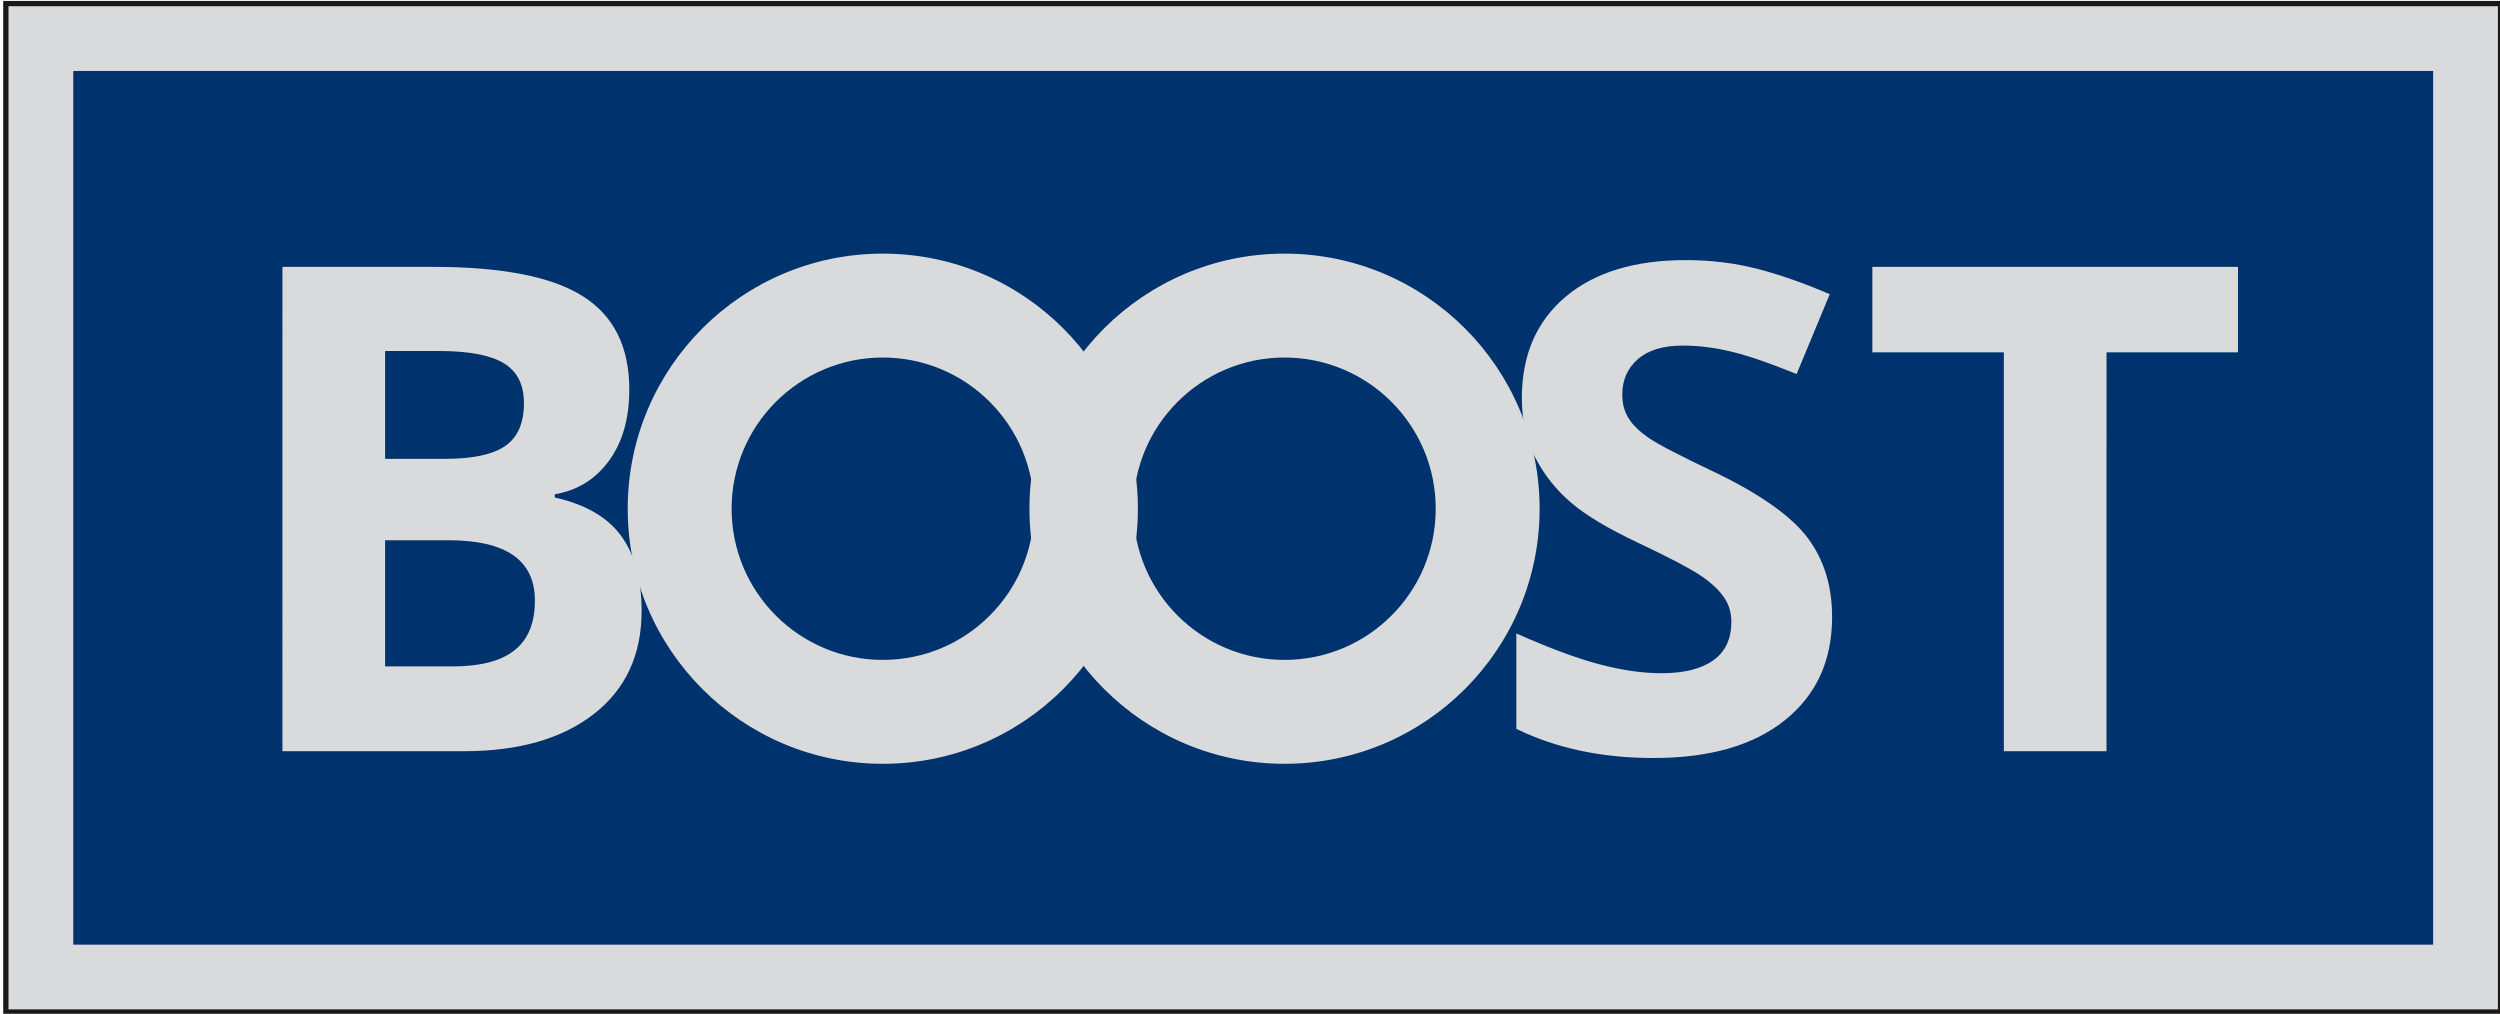
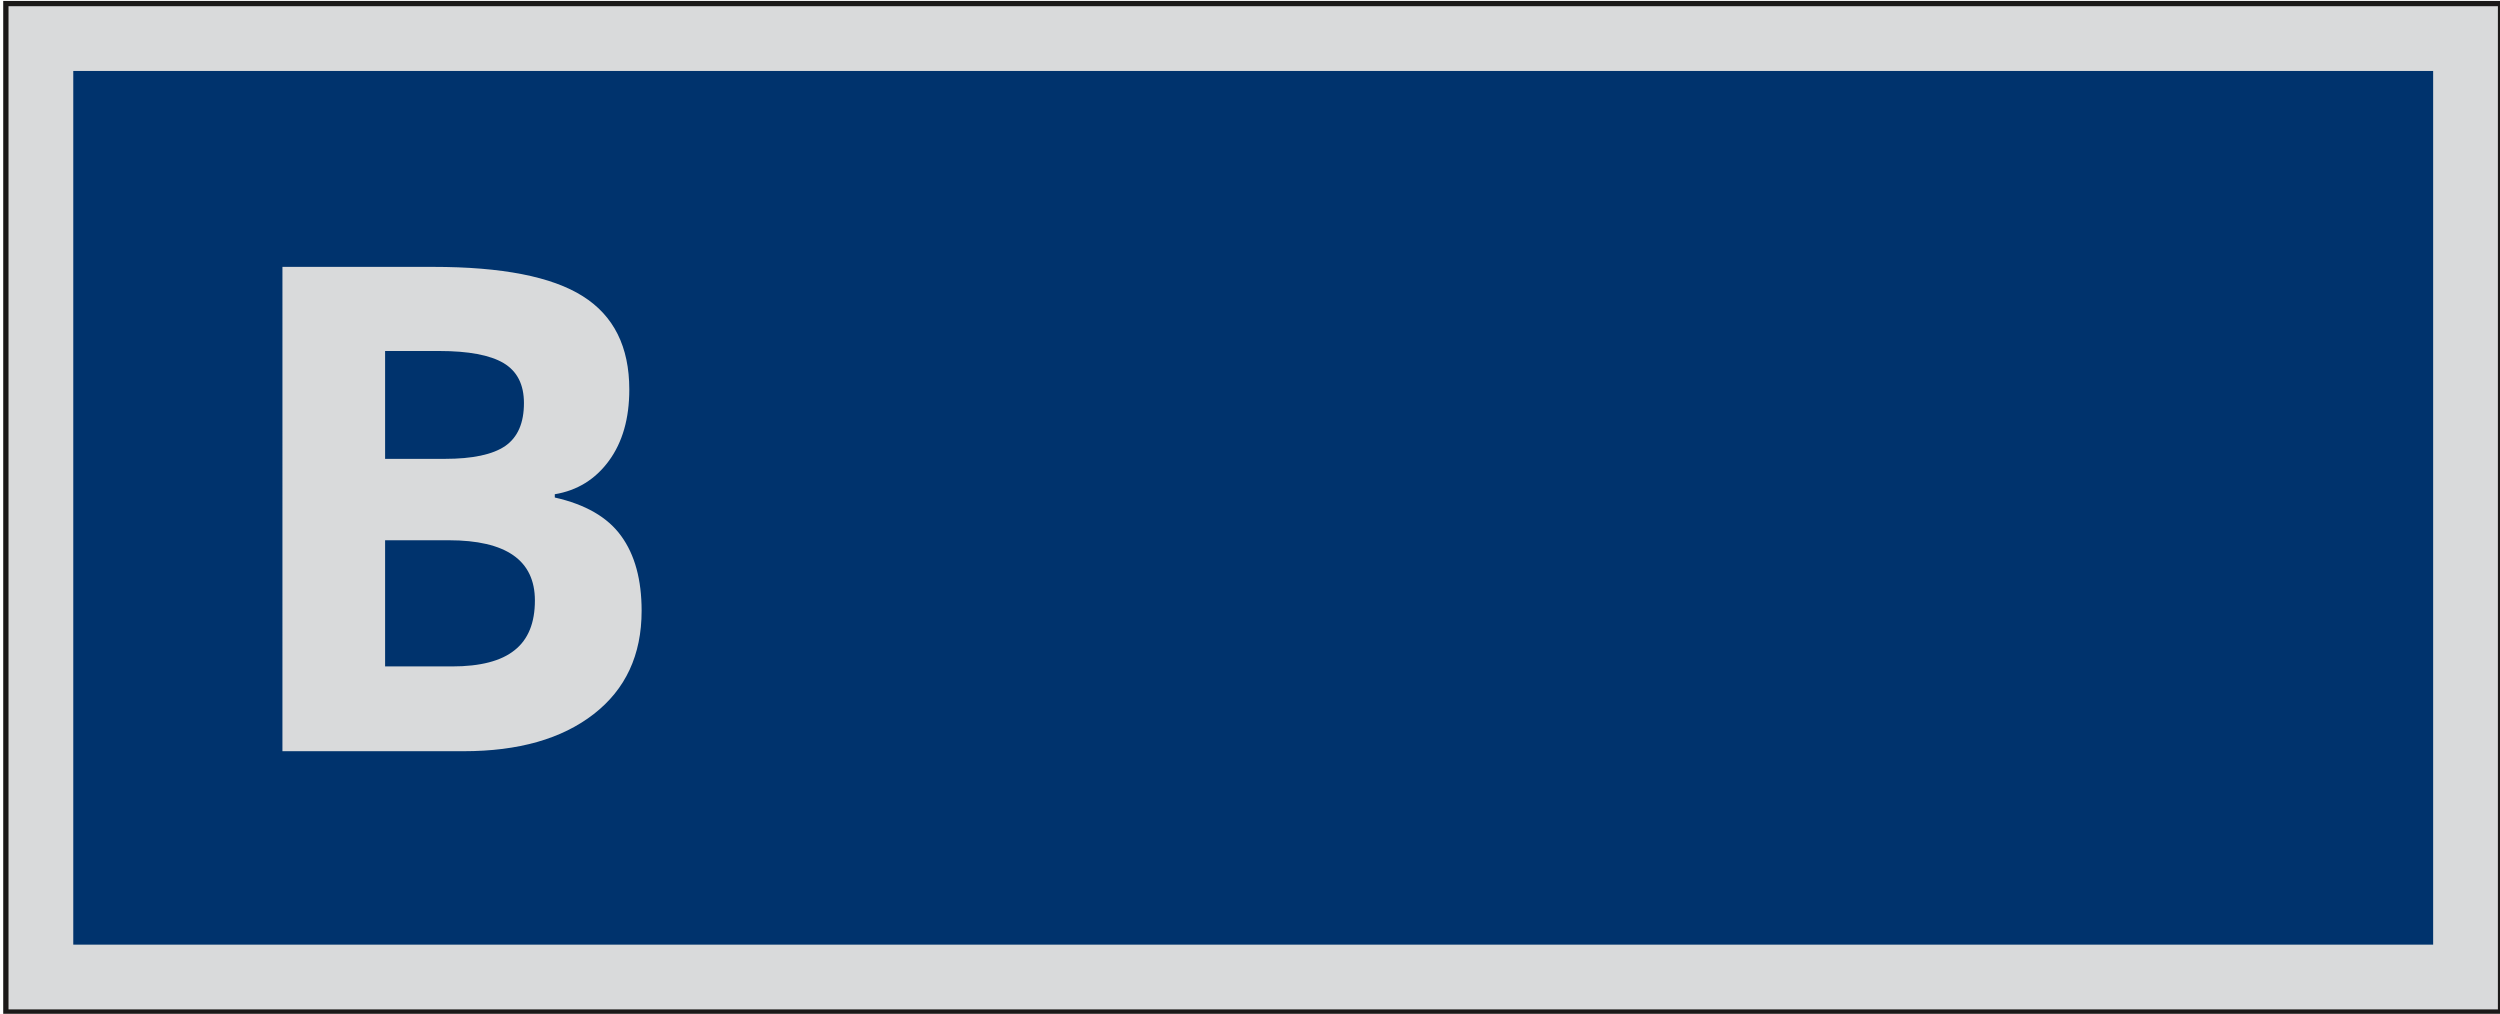
<svg xmlns="http://www.w3.org/2000/svg" xmlns:ns1="http://www.inkscape.org/namespaces/inkscape" xmlns:ns2="http://sodipodi.sourceforge.net/DTD/sodipodi-0.dtd" width="94.2mm" height="38.2mm" viewBox="0 0 94.2 38.2" id="svg191" ns1:version="1.2.2 (732a01da63, 2022-12-09)" ns2:docname="logo.svg">
  <defs id="defs188" />
  <g ns1:label="Слой 1" ns1:groupmode="layer" id="layer1">
    <path d="M 0.221,0.134 H 94.221 V 38.134 H 0.221 Z" style="fill:#d9dadb;fill-rule:evenodd;stroke:#1b1918;stroke-width:0.2;stroke-linecap:butt;stroke-linejoin:miter;stroke-dasharray:none" id="path88" />
-     <path d="M 2.761,2.674 H 91.681 V 35.594 H 2.761 Z" style="fill:#00336d;fill-rule:evenodd;stroke-width:0.353" id="path90" />
+     <path d="M 2.761,2.674 H 91.681 V 35.594 H 2.761 " style="fill:#00336d;fill-rule:evenodd;stroke-width:0.353" id="path90" />
    <g id="Layer1001" transform="matrix(0.353,0,0,0.353,-56.529,-117.472)">
      <path d="m 190.287,361.269 h 16.087 c 7.338,0 12.659,1.038 15.966,3.126 3.319,2.088 4.972,5.407 4.972,9.968 0,3.09 -0.724,5.624 -2.172,7.603 -1.448,1.979 -3.379,3.174 -5.781,3.572 v 0.35 c 3.27,0.736 5.636,2.1 7.084,4.103 1.46,2.004 2.184,4.67 2.184,7.989 0,4.719 -1.714,8.387 -5.117,11.03 -3.403,2.643 -8.025,3.958 -13.879,3.958 h -19.345 z m 10.958,20.492 h 6.372 c 2.969,0 5.117,-0.459 6.457,-1.376 1.327,-0.929 1.991,-2.45 1.991,-4.574 0,-1.991 -0.724,-3.403 -2.172,-4.272 -1.448,-0.857 -3.741,-1.291 -6.879,-1.291 h -5.769 z m 0,8.689 v 13.468 h 7.144 c 3.029,0 5.25,-0.579 6.686,-1.738 1.448,-1.147 2.16,-2.921 2.16,-5.298 0,-4.284 -3.065,-6.432 -9.196,-6.432 z" style="fill:#d9dadb;fill-rule:evenodd" id="path92" />
-       <path d="m 355.702,398.632 c 0,4.67 -1.689,8.339 -5.045,11.03 -3.355,2.691 -8.037,4.031 -14.023,4.031 -5.515,0 -10.403,-1.038 -14.639,-3.114 v -10.185 c 3.488,1.557 6.445,2.655 8.858,3.295 2.413,0.639 4.622,0.953 6.625,0.953 2.413,0 4.26,-0.459 5.539,-1.376 1.291,-0.917 1.931,-2.293 1.931,-4.103 0,-1.014 -0.278,-1.919 -0.845,-2.703 -0.567,-0.796 -1.4,-1.557 -2.498,-2.281 -1.098,-0.736 -3.331,-1.907 -6.698,-3.5 -3.162,-1.496 -5.539,-2.921 -7.12,-4.284 -1.581,-1.363 -2.836,-2.957 -3.777,-4.779 -0.953,-1.81 -1.424,-3.934 -1.424,-6.36 0,-4.574 1.557,-8.17 4.659,-10.789 3.101,-2.619 7.386,-3.922 12.853,-3.922 2.691,0 5.25,0.314 7.699,0.954 2.438,0.639 4.984,1.532 7.651,2.691 l -3.536,8.52 c -2.764,-1.134 -5.045,-1.919 -6.843,-2.365 -1.81,-0.447 -3.584,-0.676 -5.322,-0.676 -2.075,0 -3.669,0.483 -4.779,1.448 -1.11,0.966 -1.665,2.233 -1.665,3.789 0,0.966 0.229,1.81 0.676,2.522 0.446,0.724 1.159,1.412 2.136,2.088 0.977,0.676 3.294,1.883 6.951,3.62 4.839,2.317 8.146,4.634 9.944,6.951 1.786,2.329 2.691,5.165 2.691,8.544 z m 29.29,14.337 h -10.958 v -42.576 h -14.035 v -9.124 h 39.029 v 9.124 h -14.035 z" style="fill:#d9dadb;fill-rule:evenodd" id="path94" />
-       <path d="m 254.371,359.854 c 15.038,0 27.229,12.191 27.229,27.229 0,15.038 -12.191,27.229 -27.229,27.229 -15.038,0 -27.229,-12.191 -27.229,-27.229 0,-15.038 12.191,-27.229 27.229,-27.229 z m 0,11.091 c 8.913,0 16.138,7.225 16.138,16.138 0,8.913 -7.225,16.138 -16.138,16.138 -8.913,0 -16.138,-7.225 -16.138,-16.138 0,-8.913 7.225,-16.138 16.138,-16.138 z" style="fill:#d9dadb;fill-rule:evenodd" id="path96" />
-       <path d="m 297.252,359.854 c 15.038,0 27.229,12.191 27.229,27.229 0,15.038 -12.191,27.229 -27.229,27.229 -15.038,0 -27.229,-12.191 -27.229,-27.229 0,-15.038 12.191,-27.229 27.229,-27.229 z m 0,11.091 c 8.913,0 16.138,7.225 16.138,16.138 0,8.913 -7.225,16.138 -16.138,16.138 -8.913,0 -16.138,-7.225 -16.138,-16.138 0,-8.913 7.225,-16.138 16.138,-16.138 z" style="fill:#d9dadb;fill-rule:evenodd" id="path98" />
    </g>
  </g>
</svg>